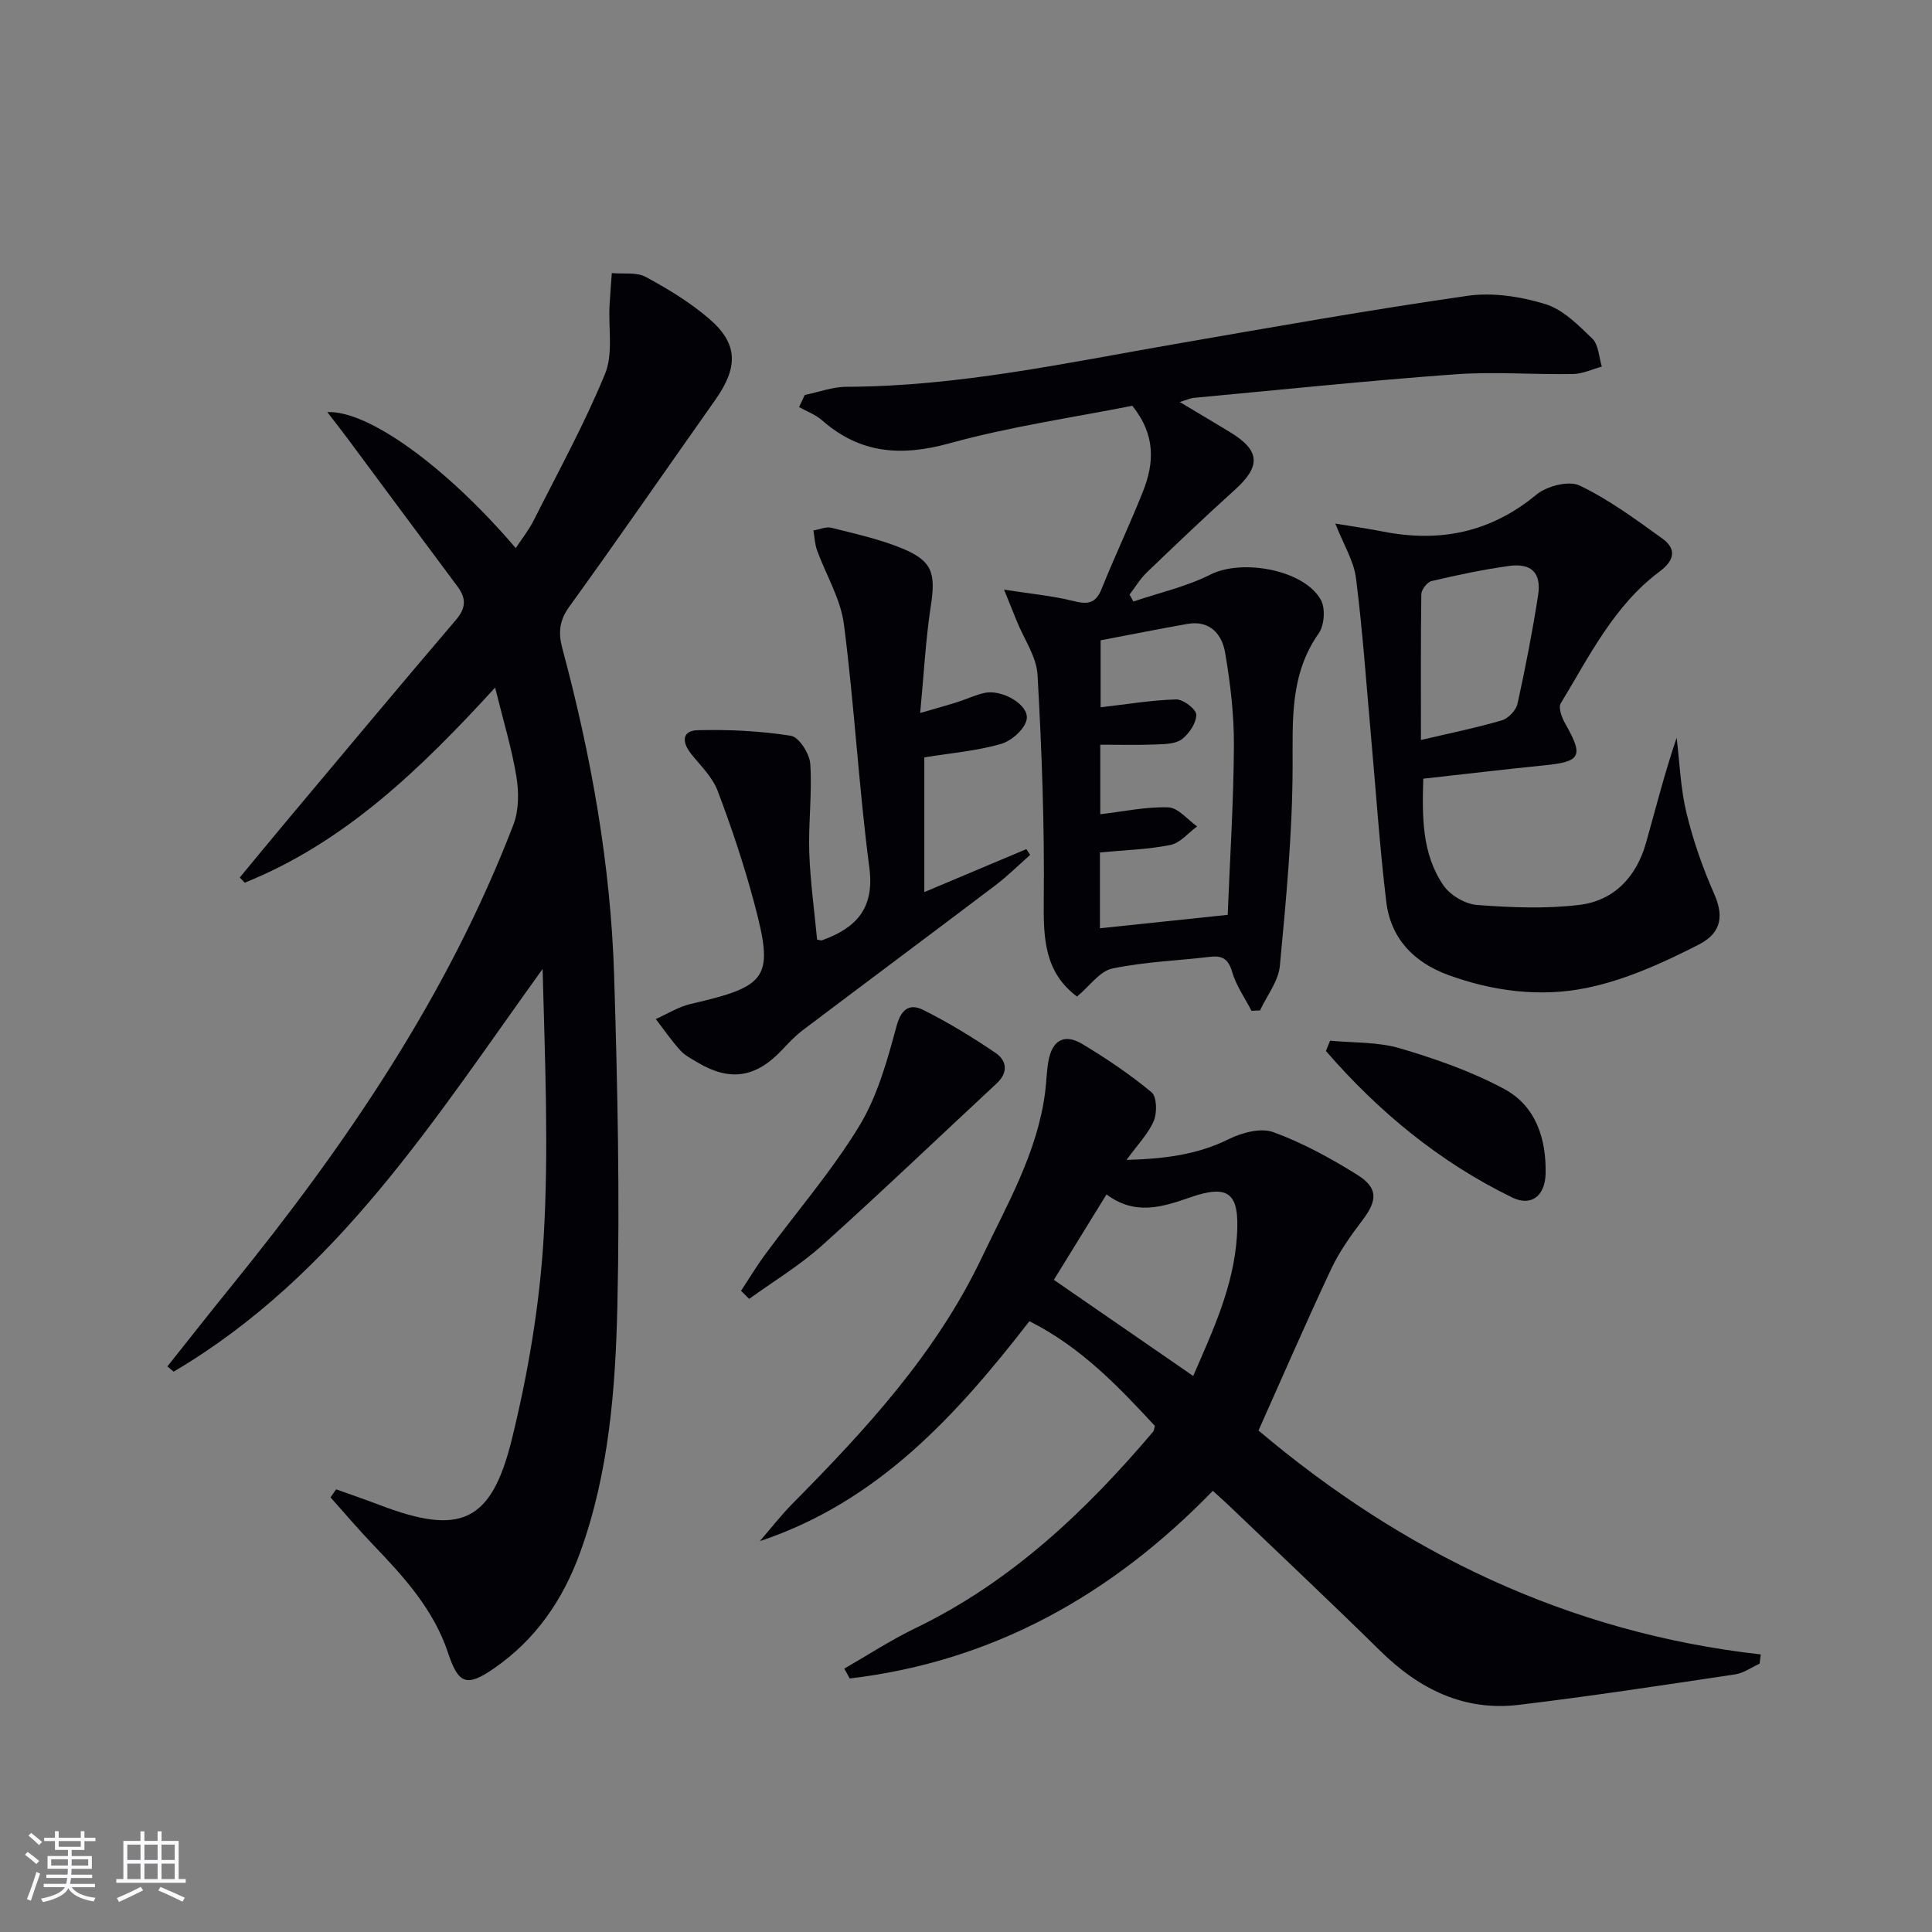
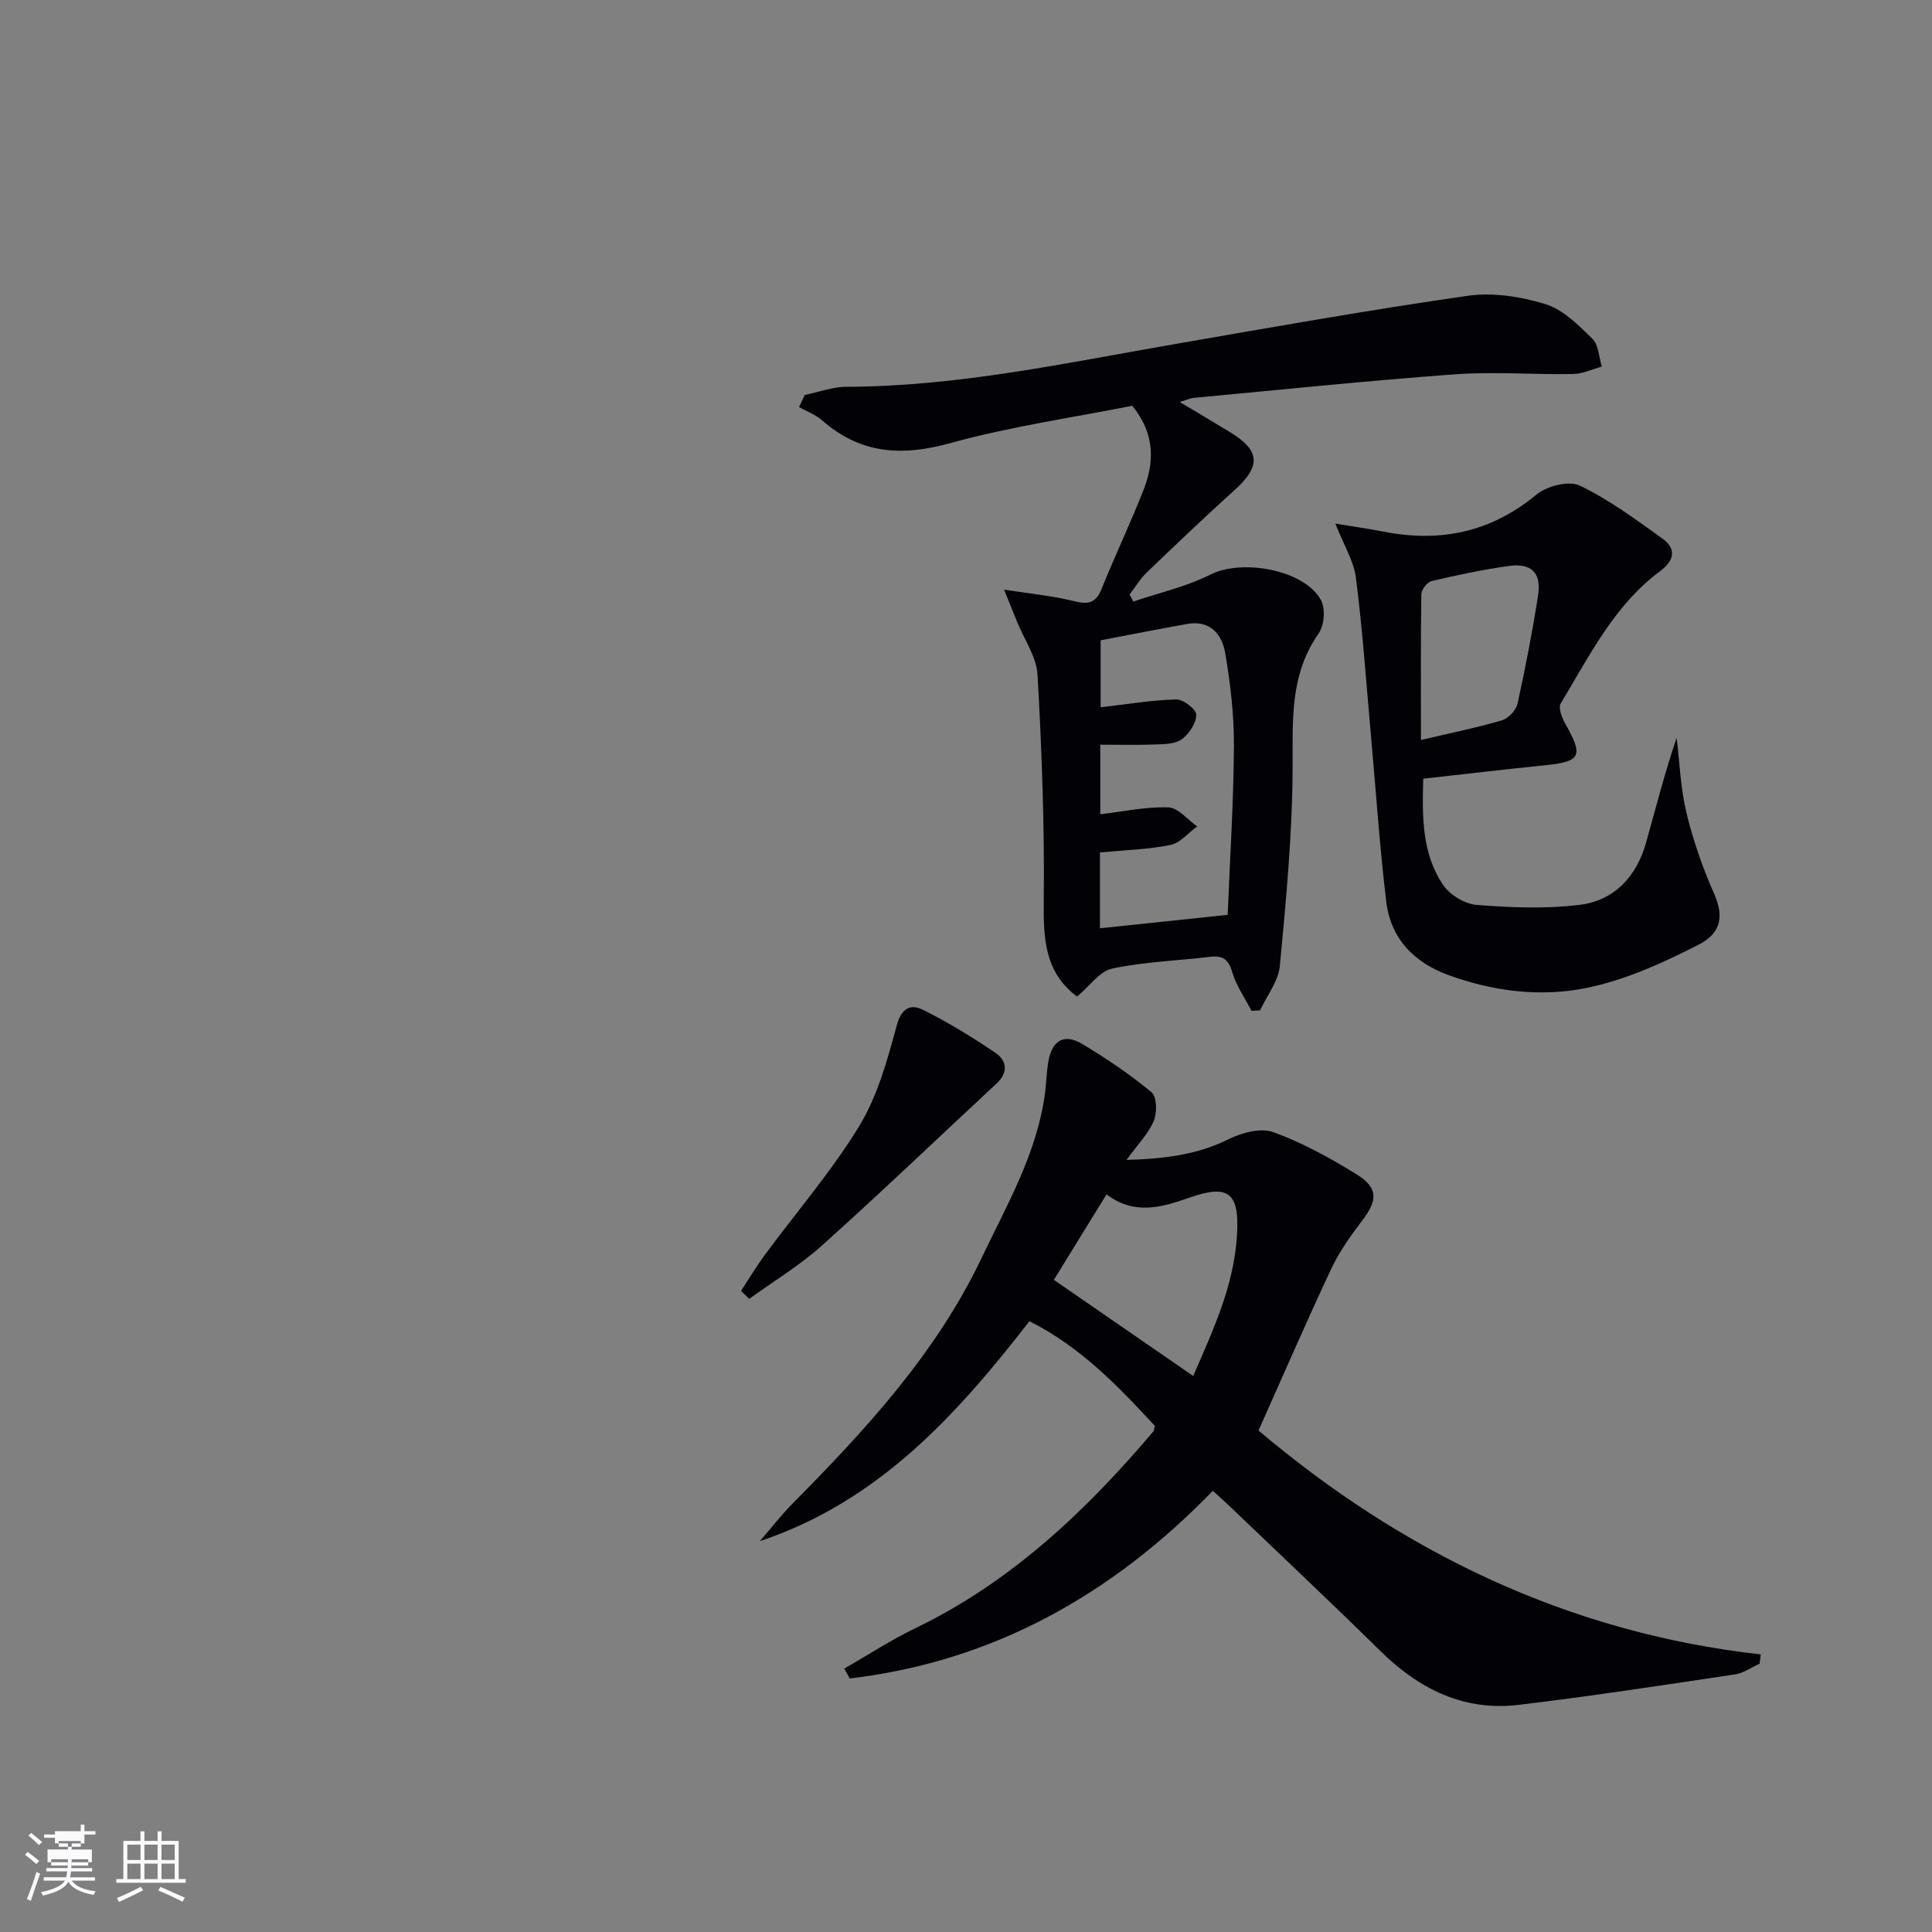
<svg xmlns="http://www.w3.org/2000/svg" enable-background="new 0 0 400 400" viewBox="0 0 400 400">
  <rect x="0" y="0" width="400" height="400" fill="#808080" stroke="none" />
  <g fill="#010106">
-     <path d="m69.59 308.35c3.04 1.09 6.09 2.13 9.1 3.28 16.57 6.31 23.02 3.67 27.28-13.63 3.35-13.63 5.74-27.69 6.58-41.68 1.1-18.4.27-36.92-.21-55.71-22.24 30.87-42.54 63.42-76.38 83.37-.44-.36-.87-.71-1.31-1.07 4.36-5.47 8.67-10.98 13.08-16.41 23.79-29.32 44.94-60.27 58.57-95.77 1.15-2.99 1.14-6.75.61-9.98-.97-5.87-2.73-11.61-4.4-18.39-15.34 16.75-31.04 32.02-51.84 40.39-.34-.36-.69-.72-1.03-1.07 3.23-3.9 6.43-7.81 9.69-11.69 11.66-13.9 23.28-27.84 35.06-41.64 2.14-2.51 2.15-4.5.29-6.98-7.65-10.24-15.24-20.52-22.86-30.77-1.26-1.7-2.58-3.35-4.06-5.28 8.51-.39 24.73 11.41 39.02 28.16 1.31-1.99 2.71-3.75 3.7-5.71 5.07-10.06 10.52-19.97 14.79-30.37 1.7-4.13.68-9.38.93-14.11.12-2.25.31-4.5.47-6.75 2.37.22 5.11-.24 7.04.8 4.64 2.51 9.25 5.31 13.22 8.75 5.91 5.12 5.91 9.97 1.17 16.69-10.08 14.27-20 28.66-30.23 42.82-2.09 2.9-2.31 5.4-1.44 8.66 5.96 22.19 10.01 44.75 10.72 67.73.7 22.79 1.2 45.61.67 68.39-.4 17.23-1.73 34.55-7.71 51.05-3.56 9.82-9.21 18.04-17.86 24.01-5.65 3.91-7.35 3.22-9.49-3.24-2.97-8.96-9.13-15.73-15.51-22.37-3.04-3.17-5.88-6.54-8.82-9.81.38-.55.77-1.11 1.16-1.67z" />
    <path d="m239.11 295.22c-7.57-8.17-15.32-16.32-25.98-21.68-15.11 19.48-31.31 37.37-55.82 45.54 2.28-2.62 4.41-5.39 6.85-7.85 15.15-15.31 29.7-31.1 39.08-50.8 5.27-11.06 11.53-21.79 13.14-34.27.28-2.14.3-4.32.68-6.44.78-4.37 3.29-5.81 7.05-3.55 4.98 2.99 9.84 6.27 14.3 9.97 1.11.92 1.18 4.24.47 5.92-1.13 2.66-3.32 4.88-5.64 8.09 7.9-.23 14.65-1.07 21.17-4.31 2.71-1.34 6.63-2.39 9.22-1.44 6.02 2.19 11.77 5.35 17.24 8.74 4.49 2.78 4.36 5.34 1.21 9.49-2.39 3.16-4.76 6.46-6.44 10.03-5.15 10.94-9.95 22.04-15.08 33.51 29.58 25.02 63.91 41.87 103.99 46.36-.08.64-.17 1.28-.25 1.92-1.68.76-3.29 1.94-5.04 2.21-14.91 2.23-29.82 4.51-44.79 6.31-11.37 1.37-20.66-3.26-28.69-11.16-10.32-10.16-20.88-20.08-31.34-30.1-.95-.91-1.95-1.78-3.34-3.05-20.82 21.47-45.45 35.34-75.17 38.85-.38-.68-.75-1.36-1.13-2.04 4.89-2.81 9.64-5.92 14.7-8.36 19.77-9.54 35.25-24.2 49.24-40.69.19-.2.19-.59.37-1.2zm7.93-10.34c4.01-9.27 8.4-18.51 9.06-29.04.55-8.73-1.56-10.79-9.79-7.9-5.84 2.05-11.4 3.7-17.22-.65-4.08 6.62-7.86 12.77-10.9 17.69 9.75 6.72 19.07 13.15 28.85 19.9z" />
    <path d="m234.66 124.54c5.35-1.82 10.99-3.08 15.99-5.6 6.46-3.26 19.32-1.03 22.82 5.26.97 1.75.73 5.26-.44 6.92-6.01 8.54-5.38 17.96-5.41 27.71-.04 13.73-1.35 27.47-2.64 41.15-.3 3.17-2.68 6.15-4.1 9.21-.59.03-1.18.06-1.77.09-1.37-2.66-3.17-5.2-4-8.03-.78-2.67-1.99-3.46-4.57-3.15-6.76.8-13.63 1.03-20.27 2.43-2.58.54-4.64 3.6-7.28 5.8-6.75-5.05-6.97-12.06-6.89-19.87.17-15.58-.41-31.19-1.29-46.75-.21-3.74-2.78-7.36-4.26-11.03-.7-1.73-1.4-3.47-2.67-6.6 5.71.89 10.13 1.29 14.38 2.36 2.92.74 4.6.53 5.82-2.52 2.72-6.78 5.87-13.38 8.56-20.17 2.28-5.76 2.73-11.59-2.21-17.74-11.96 2.38-25.1 4.26-37.8 7.76-10.03 2.77-18.54 2.19-26.44-4.76-1.34-1.18-3.16-1.83-4.75-2.73.39-.83.78-1.67 1.17-2.5 2.89-.59 5.78-1.7 8.68-1.7 22.91-.06 45.18-4.89 67.59-8.78 20.28-3.52 40.55-7.12 60.92-10.05 5.23-.75 11.03.14 16.14 1.71 3.66 1.12 6.85 4.35 9.74 7.16 1.3 1.27 1.35 3.82 1.96 5.78-1.99.54-3.98 1.51-5.98 1.54-8.15.14-16.35-.53-24.46.06-18.06 1.32-36.07 3.2-54.1 4.88-.64.06-1.26.37-2.85.85 3.91 2.34 7.2 4.28 10.46 6.27 6.24 3.8 6.37 7.04.89 11.97-6.17 5.56-12.18 11.3-18.17 17.05-1.38 1.33-2.39 3.04-3.57 4.58.28.5.54.97.8 1.44zm-6.93 67.65c8.82-.93 17.34-1.82 26.45-2.78.47-11.82 1.23-23.41 1.29-35.01.03-6.43-.73-12.93-1.82-19.28-.65-3.78-3.13-6.76-7.77-5.95-6.01 1.05-11.99 2.26-18.01 3.4v13.87c5.5-.63 10.56-1.5 15.64-1.63 1.45-.04 4.14 2.01 4.16 3.14.03 1.71-1.43 3.89-2.91 5.05-1.28 1-3.45 1.06-5.24 1.13-3.9.15-7.81.05-11.72.05v14.4c4.97-.58 9.56-1.6 14.11-1.42 2.03.08 3.96 2.55 5.94 3.94-1.83 1.33-3.51 3.44-5.52 3.84-4.67.94-9.51 1.06-14.6 1.55z" />
    <path d="m276.46 108.4c3.8.63 6.85 1.06 9.86 1.65 11.76 2.32 22.29.21 31.76-7.63 2.16-1.79 6.72-2.97 8.96-1.9 6.07 2.91 11.62 7.01 17.13 10.98 3 2.16 2.5 4.54-.53 6.8-9.49 7.07-14.58 17.55-20.51 27.33-.56.92.27 3.04.99 4.3 3.75 6.58 3.17 7.76-4.17 8.5-8.25.83-16.48 1.82-25.28 2.79-.22 7.82-.33 15.47 4.15 22.05 1.4 2.06 4.51 3.91 6.98 4.09 7.06.54 14.26.84 21.25-.02 7.18-.89 11.78-5.86 13.75-12.87 2.02-7.16 3.83-14.38 6.33-21.71.63 5.18.81 10.48 2.03 15.52 1.38 5.71 3.34 11.35 5.72 16.73 1.85 4.18 1.88 7.97-3.14 10.54-7.44 3.81-15.33 7.4-23.45 9.03-9.43 1.89-19.21.66-28.45-2.72-7.14-2.62-11.91-7.56-12.83-15.17-1.35-11.2-2.1-22.48-3.11-33.72-1-11.07-1.75-22.18-3.15-33.2-.42-3.57-2.55-6.95-4.29-11.37zm17.73 44.81c6.23-1.47 11.58-2.55 16.78-4.08 1.33-.39 2.92-2.09 3.22-3.45 1.64-7.44 3.09-14.93 4.26-22.46.71-4.58-1.37-6.68-5.98-6.05-5.41.74-10.76 1.89-16.08 3.13-.9.21-2.1 1.77-2.12 2.72-.14 9.79-.08 19.58-.08 30.19z" />
-     <path d="m169.17 194.54c.67.11.86.2.99.15 7.04-2.55 10.94-6.52 9.83-15.05-2.2-16.75-3.1-33.66-5.27-50.41-.68-5.26-3.72-10.2-5.57-15.33-.46-1.28-.5-2.71-.74-4.07 1.25-.21 2.6-.84 3.72-.56 4.97 1.26 10.06 2.36 14.76 4.32 6.23 2.6 6.85 5.16 5.82 11.89-1.07 6.99-1.43 14.09-2.2 22.14 3.37-.98 5.56-1.58 7.73-2.27 1.9-.6 3.72-1.49 5.65-1.9 3.53-.76 9.16 2.42 8.68 5.43-.32 2.01-3.13 4.52-5.31 5.14-5.01 1.45-10.31 1.88-15.89 2.79v27.89c7.25-3.05 14.19-5.98 21.13-8.9.26.4.52.8.78 1.2-2.4 2.12-4.68 4.39-7.23 6.32-13.25 10.03-26.58 19.95-39.85 29.97-1.58 1.19-2.96 2.68-4.33 4.13-5.39 5.7-10.73 6.53-17.37 2.59-1.28-.76-2.7-1.48-3.67-2.56-1.83-2.02-3.39-4.3-5.06-6.47 2.41-1.07 4.73-2.55 7.26-3.13 16.05-3.71 17.28-5.35 13.09-21.01-2.09-7.82-4.67-15.54-7.54-23.11-1.07-2.83-3.5-5.18-5.47-7.62-1.96-2.44-1.97-4.85 1.36-4.93 6.43-.16 12.95.15 19.29 1.16 1.67.26 3.86 3.72 4 5.83.4 6.09-.41 12.25-.21 18.37.21 5.99 1.05 11.92 1.62 18z" />
    <path d="m153.42 267.25c1.68-2.54 3.25-5.16 5.06-7.61 6.51-8.82 13.74-17.19 19.42-26.51 3.77-6.2 5.81-13.61 7.73-20.72 1.01-3.75 2.89-4.63 5.54-3.3 5.17 2.58 10.14 5.63 14.93 8.87 2.37 1.61 2.68 4.07.25 6.33-12.05 11.2-23.95 22.59-36.19 33.58-4.61 4.13-10.01 7.38-15.05 11.03-.57-.57-1.13-1.12-1.69-1.67z" />
-     <path d="m275.38 215.46c4.85.47 9.91.23 14.49 1.59 7.4 2.19 14.85 4.79 21.61 8.44 6.48 3.5 8.68 10.26 8.52 17.49-.1 4.56-2.91 6.89-6.91 4.95-15.05-7.33-27.7-17.78-38.57-30.33.29-.71.57-1.42.86-2.14z" />
  </g>
-   <path d="m5.17 384 .55-.58c.85.61 1.65 1.24 2.4 1.87l-.59.64c-.83-.73-1.62-1.38-2.36-1.93m1.22 9.53-.82-.34c.71-1.76 1.37-3.64 1.98-5.63.24.13.5.25.76.36-.6 1.67-1.24 3.54-1.92 5.61m-.5-13.5.57-.54c.56.44 1.31 1.06 2.26 1.87l-.64.64c-.68-.66-1.41-1.32-2.19-1.97m3.25.46h2.24v-1.36h.77v1.36h4.57v-1.36h.76v1.36h2.28v.69h-2.28v1.84h-2.64v1.26h4.18v2.64h-4.21c0 .45-.02.86-.05 1.21h4.32v.69h-4.38c-.04.34-.1.75-.19 1.22h5.15v.69h-4.82c.87 1.19 2.51 1.92 4.93 2.19-.17.32-.3.57-.37.76-2.77-.49-4.52-1.41-5.26-2.76-.56 1.26-2.3 2.23-5.24 2.9-.12-.24-.26-.48-.43-.72 2.73-.55 4.38-1.34 4.96-2.38h-4.38v-.69h4.65c.1-.38.17-.79.21-1.22h-4.32v-.69h4.4c.03-.34.05-.75.05-1.21h-4.2v-2.64h4.23v-1.26h-2.69v-1.84h-2.24zm1.46 4.46v1.29h3.45c.01-.4.02-.57.01-.53v-.32-.45h-3.46zm1.55-2.59h4.57v-1.19h-4.57zm6.11 2.59h-3.42v.77c-.01.19-.01.37-.02.53h3.44z" fill="#fafafc" />
+   <path d="m5.17 384 .55-.58c.85.61 1.65 1.24 2.4 1.87l-.59.64c-.83-.73-1.62-1.38-2.36-1.93m1.22 9.53-.82-.34c.71-1.76 1.37-3.64 1.98-5.63.24.13.5.25.76.36-.6 1.67-1.24 3.54-1.92 5.61m-.5-13.5.57-.54c.56.44 1.31 1.06 2.26 1.87l-.64.64c-.68-.66-1.41-1.32-2.19-1.97m3.25.46h2.24v-1.36h.77h4.57v-1.36h.76v1.36h2.28v.69h-2.28v1.84h-2.64v1.26h4.18v2.64h-4.21c0 .45-.02.86-.05 1.21h4.32v.69h-4.38c-.04.34-.1.75-.19 1.22h5.15v.69h-4.82c.87 1.19 2.51 1.92 4.93 2.19-.17.32-.3.57-.37.76-2.77-.49-4.52-1.41-5.26-2.76-.56 1.26-2.3 2.23-5.24 2.9-.12-.24-.26-.48-.43-.72 2.73-.55 4.38-1.34 4.96-2.38h-4.38v-.69h4.65c.1-.38.17-.79.21-1.22h-4.32v-.69h4.4c.03-.34.05-.75.05-1.21h-4.2v-2.64h4.23v-1.26h-2.69v-1.84h-2.24zm1.46 4.46v1.29h3.45c.01-.4.02-.57.01-.53v-.32-.45h-3.46zm1.55-2.59h4.57v-1.19h-4.57zm6.11 2.59h-3.42v.77c-.01.19-.01.37-.02.53h3.44z" fill="#fafafc" />
  <path d="m32.63 379.16h.82v1.98h3.54v7.89h1.46v.78h-14.37v-.78h1.46v-7.89h3.54v-1.98h.82v1.98h2.73zm-3.49 11.48.5.73c-1.61.82-3.28 1.63-5 2.41-.13-.27-.28-.55-.44-.82 1.75-.72 3.4-1.49 4.94-2.32m-2.78-5.55h2.73v-3.18h-2.73zm0 3.95h2.73v-3.2h-2.73zm3.54-3.95h2.73v-3.18h-2.73zm0 3.95h2.73v-3.2h-2.73zm7.89 4.68c-1.84-.92-3.51-1.7-5.02-2.32l.45-.73c1.89.8 3.57 1.55 5.04 2.23zm-1.62-11.81h-2.73v3.18h2.73zm-2.73 7.13h2.73v-3.2h-2.73z" fill="#fafafc" />
</svg>